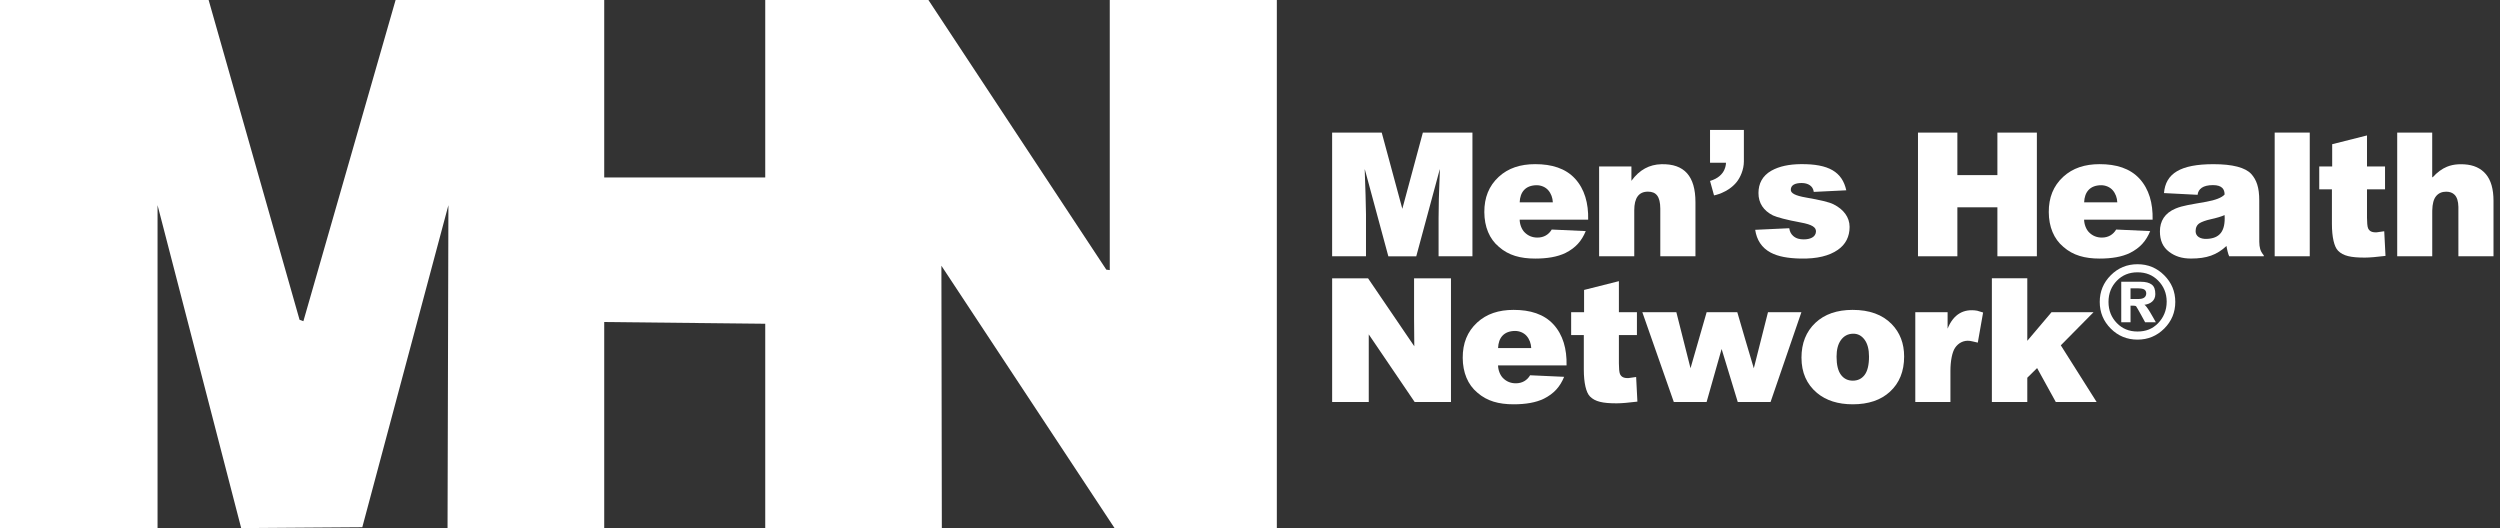
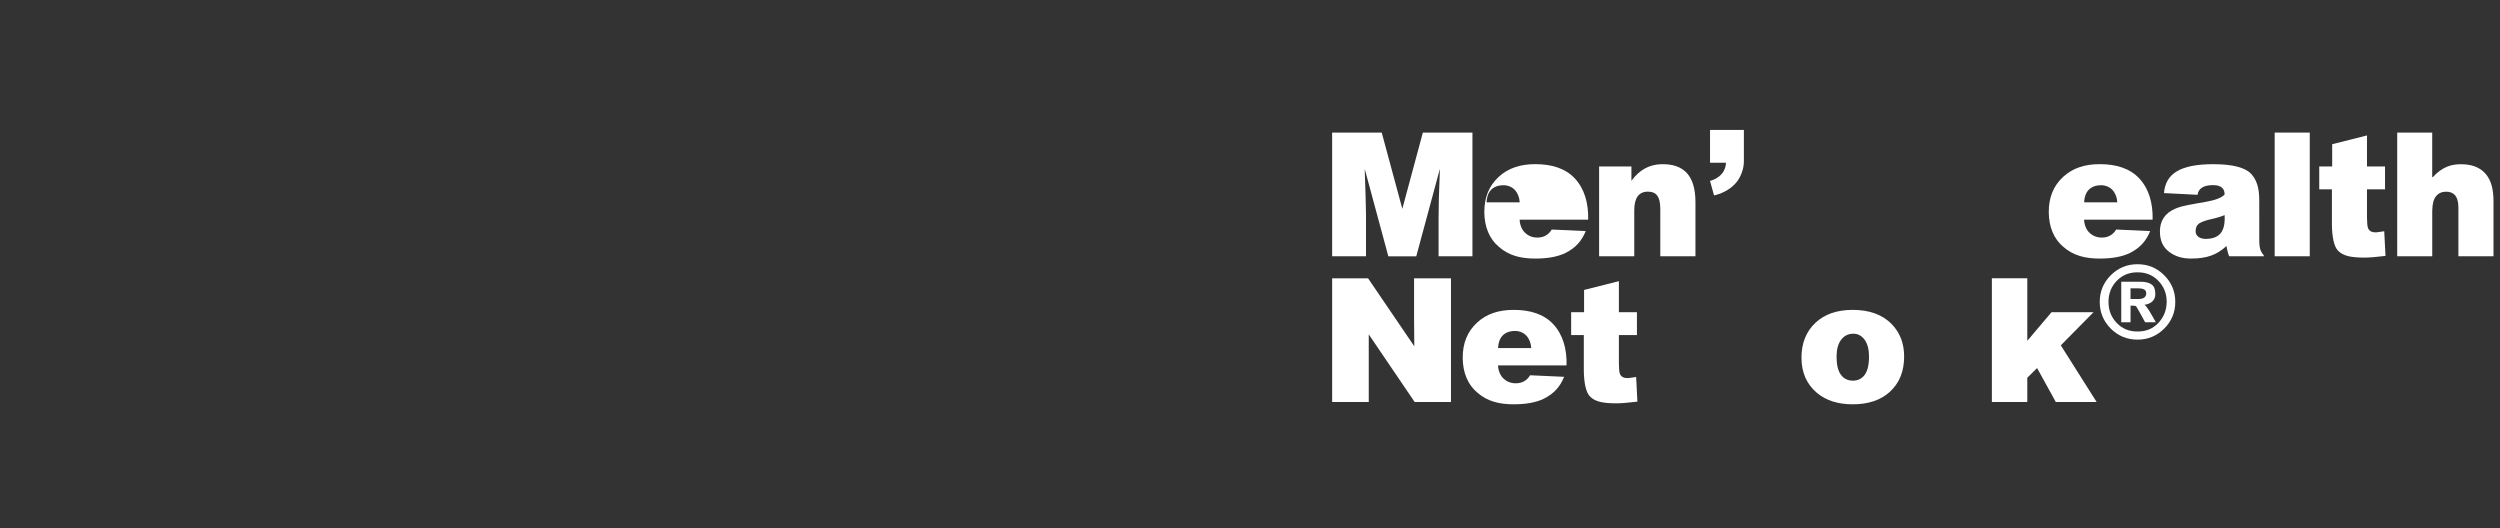
<svg xmlns="http://www.w3.org/2000/svg" id="Layer_1" viewBox="0 0 1801.33 380.51">
  <rect x="0" y="0" width="1801.33" height="380.51" fill="#333333" stroke="none" />
  <defs>
    <style>.cls-1{fill:#fff;}</style>
  </defs>
-   <polygon class="cls-1" points="150.32 0 215.85 230.43 218.6 231.42 285.04 0 435.36 0 435.36 127.86 551.38 127.86 551.38 0 668.95 0 797.13 194.29 799.62 194.6 799.62 0 920 0 920 380.47 803.05 380.47 678.31 191.48 678.62 380.47 551.38 380.47 551.38 233.27 435.36 232.03 435.36 380.47 322.47 380.47 323.09 147.83 261.05 379.87 173.78 380.51 113.52 147.82 113.52 380.47 0 380.47 0 0 150.32 0" />
  <path class="cls-1" d="M959.84,184.67v-89.12h35.74l14.84,54.9,14.79-54.9h35.73v89.12h-24.4v-27.31l.19-13.9.75-21.34h-.12l-16.9,62.56h-20.12l-16.91-62.56h-.12l.62,18.36.31,13.9v30.29h-24.39Z" />
-   <path class="cls-1" d="M1144.33,158.27h-49.37c.08,3.48,1.48,6.98,3.46,9.02,2.66,2.73,5.82,3.89,9.36,3.89,4.62,0,8.13-2.15,10.29-5.79l24.51,1.12c-2.92,7.1-7.24,12.03-14.5,15.71-5.91,2.91-13.43,4.09-21.88,4.09-10.76,0-19.2-2.33-26.09-8.36-6.99-5.79-10.55-14.6-10.6-25.1-.05-10.46,3.28-18.87,10.38-25.44,6.87-6.32,15.58-9.12,26.23-9.13,11.98-.02,21.93,3.02,28.79,10.49,6.83,7.47,9.69,17.65,9.42,29.5ZM1094.99,145.78h23.88c-.15-3.27-1.21-6.28-3.35-8.76-1.99-2.27-5.17-3.56-8.24-3.56-8.05.02-12.03,4.87-12.3,12.32Z" />
+   <path class="cls-1" d="M1144.33,158.27h-49.37c.08,3.48,1.48,6.98,3.46,9.02,2.66,2.73,5.82,3.89,9.36,3.89,4.62,0,8.13-2.15,10.29-5.79l24.51,1.12c-2.92,7.1-7.24,12.03-14.5,15.71-5.91,2.91-13.43,4.09-21.88,4.09-10.76,0-19.2-2.33-26.09-8.36-6.99-5.79-10.55-14.6-10.6-25.1-.05-10.46,3.28-18.87,10.38-25.44,6.87-6.32,15.58-9.12,26.23-9.13,11.98-.02,21.93,3.02,28.79,10.49,6.83,7.47,9.69,17.65,9.42,29.5ZM1094.99,145.78c-.15-3.27-1.21-6.28-3.35-8.76-1.99-2.27-5.17-3.56-8.24-3.56-8.05.02-12.03,4.87-12.3,12.32Z" />
  <path class="cls-1" d="M1152.21,184.65v-64.71h23.28v10.34c5.84-8.03,13.01-11.74,21.54-11.96,16.67-.43,24.6,8.74,24.6,27.36v38.98h-25.33v-34.4c-.06-8.71-2.96-12.17-8.89-12.17-6.58,0-9.87,4.47-9.87,13.41v33.15h-25.32Z" />
  <path class="cls-1" d="M1256.52,93.64v22.67c0,5.85-2.55,11.63-5.34,15.02-6.33,7.72-16.17,9.46-16.17,9.46l-2.88-10.42c12.03-3.5,11.47-13.12,11.47-13.12h-11.47v-23.61h24.38Z" />
-   <path class="cls-1" d="M1264.66,165.59l24.54-1.15c.42,2.71,1.43,4.3,2.86,5.58,2.24,1.98,4.85,2.43,7.42,2.46,4.86.04,8.74-1.66,8.98-5.54.2-3.07-2.61-5.11-10.92-6.62-10.07-1.83-17.26-3.79-20.07-5.11-6.78-3.42-10.47-8.87-10.44-16.15.03-6.67,2.75-12.38,9.34-16.09,5.78-3.24,12.94-4.61,21.13-4.7,20.26-.2,29.85,5.61,32.81,18.85l-23.43,1.15c-.5-4.22-4.08-6.4-8.71-6.4-4.88,0-7.92,1.55-7.83,5.01.05,2.24,2.91,4.07,11.07,5.47,10,1.75,16.52,3.23,19.75,4.88,7.12,3.56,11.54,9.23,11.54,16.26s-2.84,12.65-8.52,16.57c-6.06,4.19-14.75,6.54-27.1,6.24-8.76-.21-15.72-1.39-21.23-4.29-6.57-3.49-10.1-9.21-11.18-16.43Z" />
-   <path class="cls-1" d="M1381.97,95.54h28.38v30.63h28.84v-30.63h28.44v89.12h-28.44v-35.29h-28.84v35.29h-28.38v-89.12Z" />
  <path class="cls-1" d="M1551.03,158.27h-49.37c.08,3.48,1.48,6.98,3.46,9.02,2.66,2.73,5.82,3.89,9.36,3.89,4.62,0,8.13-2.15,10.29-5.79l24.51,1.12c-2.92,7.1-7.24,12.03-14.5,15.71-5.91,2.91-13.43,4.09-21.88,4.09-10.76,0-19.2-2.33-26.09-8.36-6.99-5.79-10.55-14.6-10.6-25.1-.05-10.46,3.28-18.87,10.38-25.44,6.87-6.32,15.58-9.12,26.23-9.13,11.98-.02,21.93,3.02,28.79,10.49,6.83,7.47,9.69,17.65,9.42,29.5ZM1501.7,145.78h23.88c-.15-3.27-1.21-6.28-3.35-8.76-1.99-2.27-5.17-3.56-8.24-3.56-8.05.02-12.03,4.87-12.3,12.32Z" />
  <path class="cls-1" d="M1631.14,184.65h-24.92c-.69-1.05-1.79-5.81-1.96-7.42-7.01,6.48-14.16,9.06-25.6,9.06-6.62,0-11.52-1.66-15.72-4.83-4.67-3.53-6.64-8.34-6.65-14.71,0-7.38,3.39-13.24,11.43-16.55,5.15-2.09,10.11-2.71,21.95-4.82,6.62-1.18,11.38-3.03,13.22-5.24,0-3.56-1.63-6.8-8.46-6.76-7.15.03-10.5,2.75-11,6.98l-24.21-1.24c1.15-14.18,11.92-20.82,35.59-20.82,13.78-.01,22.97,2.38,27.29,7.05,3.7,4.12,5.82,9.59,5.76,19.26l.02,29.56c0,2.15.24,3.6.62,5.08.35,1.35,1.06,2.85,2.64,4.78v.62ZM1590.08,172.13c8.9-.36,13.56-5.08,12.81-17.16-1.9.92-6.02,2.16-9.9,2.98-3.9.83-6.7,2.02-7.95,2.76-2.15,1.24-3.03,3.39-3.03,5.88,0,3.64,3.23,5.74,8.07,5.54Z" />
  <path class="cls-1" d="M1638.98,95.53h25.27v89.12h-25.27v-89.12Z" />
  <path class="cls-1" d="M1717.92,166.62l.91,17.76c-6.23.75-11.32,1.23-14.96,1.23-10.01,0-15.51-1.19-19.23-4.96-2.76-2.78-4.42-9.72-4.42-19.33v-24.9h-9.13v-16.48h9.32v-16.03l25.09-6.33v22.37h12.99v16.48h-12.99v20.46c0,3.14.24,6.42.79,7.61.97,2.09,2.77,3.08,6.25,2.89.86-.1,5.39-.77,5.39-.77Z" />
  <path class="cls-1" d="M1752.48,95.53v32.14c.11-.14.24.2.36.05,3.23-3.57,6.65-6.1,10.28-7.58,2.45-1,5.14-1.59,8.08-1.75,1.47-.07,2.93-.06,4.38.02,6.73.4,11.91,2.75,15.55,7.04,3.68,4.35,5.52,10.77,5.52,19.24v39.95h-25.3v-34.41c0-.24,0-.95,0-1.17-.09-4.1-1.01-6.99-2.74-8.72-1.48-1.48-3.49-2.22-6.05-2.22-3.11,0-5.55,1.09-7.32,3.27-1.71,2.1-2.61,5.48-2.71,10.15,0,.34-.02,1.63-.02,2.01v31.1h-25.24v-89.12h25.23Z" />
  <path class="cls-1" d="M959.84,200.54h25.89l33.32,48.97-.17-20.15v-28.82h26.59v89.12h-26.16l-33.08-48.73v48.73h-26.38v-89.12Z" />
  <path class="cls-1" d="M1128.76,263.27h-49.37c.08,3.48,1.48,6.98,3.46,9.02,2.66,2.73,5.82,3.89,9.36,3.89,4.62,0,8.13-2.15,10.29-5.79l24.51,1.12c-2.92,7.1-7.24,12.03-14.5,15.71-5.91,2.91-13.43,4.09-21.88,4.09-10.76,0-19.2-2.33-26.09-8.36-6.99-5.79-10.55-14.6-10.6-25.1-.05-10.46,3.28-18.87,10.38-25.44,6.87-6.32,15.58-9.12,26.23-9.13,11.98-.02,21.93,3.02,28.79,10.49,6.83,7.47,9.69,17.65,9.42,29.5ZM1079.42,250.78h23.88c-.15-3.27-1.21-6.28-3.35-8.76-1.99-2.27-5.17-3.56-8.24-3.56-8.05.02-12.03,4.87-12.3,12.32Z" />
  <path class="cls-1" d="M1178.89,271.62l.91,17.76c-6.23.75-11.32,1.23-14.96,1.23-10.01,0-15.51-1.19-19.23-4.96-2.76-2.78-4.42-9.72-4.42-19.33v-24.9h-9.13v-16.48h9.32v-16.03l25.09-6.33v22.37h12.99v16.48h-12.99v20.46c0,3.14.24,6.43.79,7.62.97,2.09,2.77,3.08,6.25,2.89.86-.1,5.39-.77,5.39-.77Z" />
-   <path class="cls-1" d="M1183.35,224.94h24.51l10.21,40.38,11.62-40.38h22.08s11.77,40.43,11.9,40.43l10.22-40.43h24.08l-22.22,64.71h-23.64l-11.63-38.2-10.82,38.2h-23.63l-22.68-64.71Z" />
  <path class="cls-1" d="M1298.02,257.75c0-10.46,3.35-18.85,10.06-25.17,6.62-6.21,15.55-9.3,26.77-9.3,12.16,0,21.53,3.42,28.17,10.23,5.96,6.11,8.97,13.89,8.97,23.38,0,10.67-3.42,19.13-10.26,25.39-6.56,6.02-15.48,9.03-26.78,9.03-10.59,0-19.16-2.72-25.71-8.16-7.48-6.28-11.21-14.74-11.21-25.4ZM1326.24,245.32c-1.93,2.8-2.94,6.69-2.94,11.72,0,5.88,1.07,10.23,3.21,13.08,2.09,2.77,4.92,4.16,8.5,4.16s6.39-1.36,8.47-4.08c2.14-2.82,3.21-7.25,3.21-13.28,0-5.22-1.08-9.29-3.22-12.19-2.14-2.9-4.89-4.33-8.24-4.28-3.83.05-6.8,1.7-8.99,4.87Z" />
-   <path class="cls-1" d="M1380.03,289.65v-64.71h23.28v11.86c4.26-10.53,11.71-14.55,21.29-12.93.67.23,4.29,1.3,4.29,1.3l-3.82,21.7c-2.78-.65-4.76-1.14-5.71-1.26-4.61-.59-8.37,1.62-10.65,4.97-2.16,3.17-3.36,9.73-3.36,16.59v22.47h-25.31Z" />
  <path class="cls-1" d="M1460.73,200.53v45.03l17.47-20.62h30.27l-23.59,23.88,25.81,40.84h-29.42l-13.47-24.45-7.07,6.96v17.49h-25.52v-89.14h25.51Z" />
  <path class="cls-1" d="M1567.36,217.55c0,7.5-2.66,13.9-7.97,19.21-5.31,5.3-11.73,7.95-19.25,7.95s-13.99-2.65-19.27-7.95c-5.29-5.3-7.94-11.71-7.94-19.21s2.64-13.91,7.94-19.21c5.28-5.3,11.71-7.96,19.27-7.96s13.93,2.65,19.25,7.96c5.31,5.31,7.97,11.71,7.97,19.21ZM1561.17,217.43c0-6.25-2.22-11.25-6.15-15.24-3.92-3.98-8.78-5.98-14.87-5.98s-10.97,2.05-14.87,6.04c-3.9,3.99-6.04,9.05-6.04,15.29s2.15,11.3,6.04,15.28c3.9,3.99,8.71,6.05,14.85,6.05s10.86-1.93,14.78-5.92c3.92-3.98,6.25-9.28,6.25-15.52ZM1553.32,232.19h-7.7s-5.55-10.26-6.45-11.45c-.55-.73-4.05-.48-4.05-.48v11.94h-6.69v-29.19h13.9c3.88,0,6.3.74,8.02,2,1.84,1.35,2.63,3.59,2.63,6.92,0,4.6-3.34,7.11-7.92,7.7,1.71.48,6.54,9.45,8.28,12.56ZM1546.43,211.26c-.02-1.45-.8-2.57-2.2-3.03-.71-.23-1.93-.49-3.86-.49h-5.26v7.68h6.07c3.21-.01,5.29-1.33,5.25-4.16Z" />
</svg>